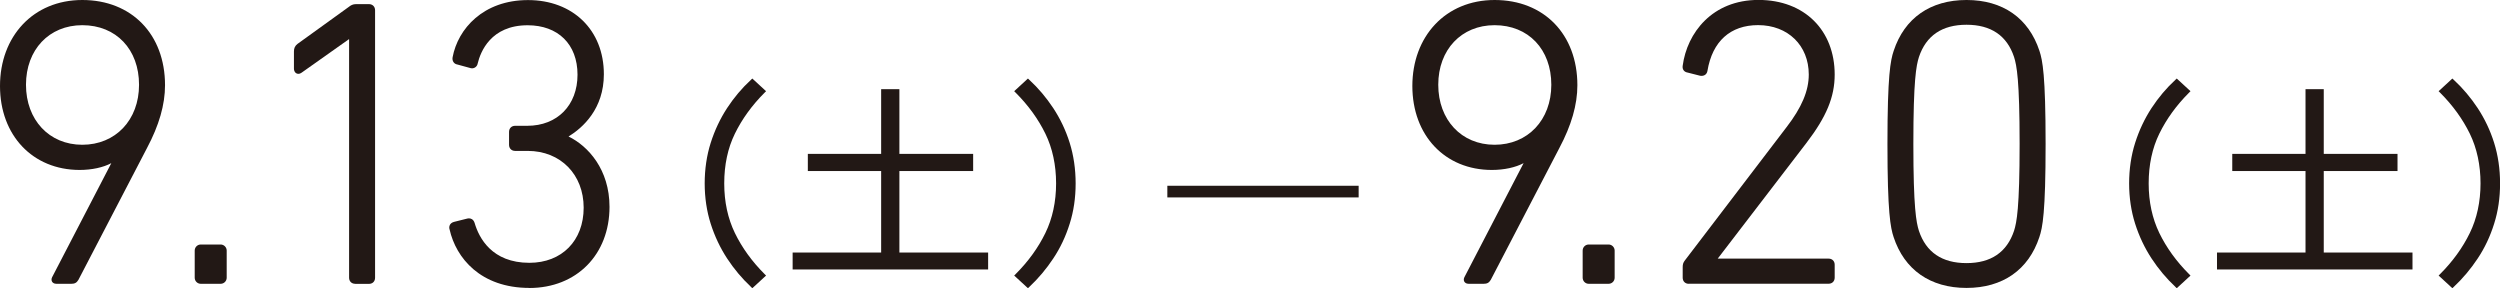
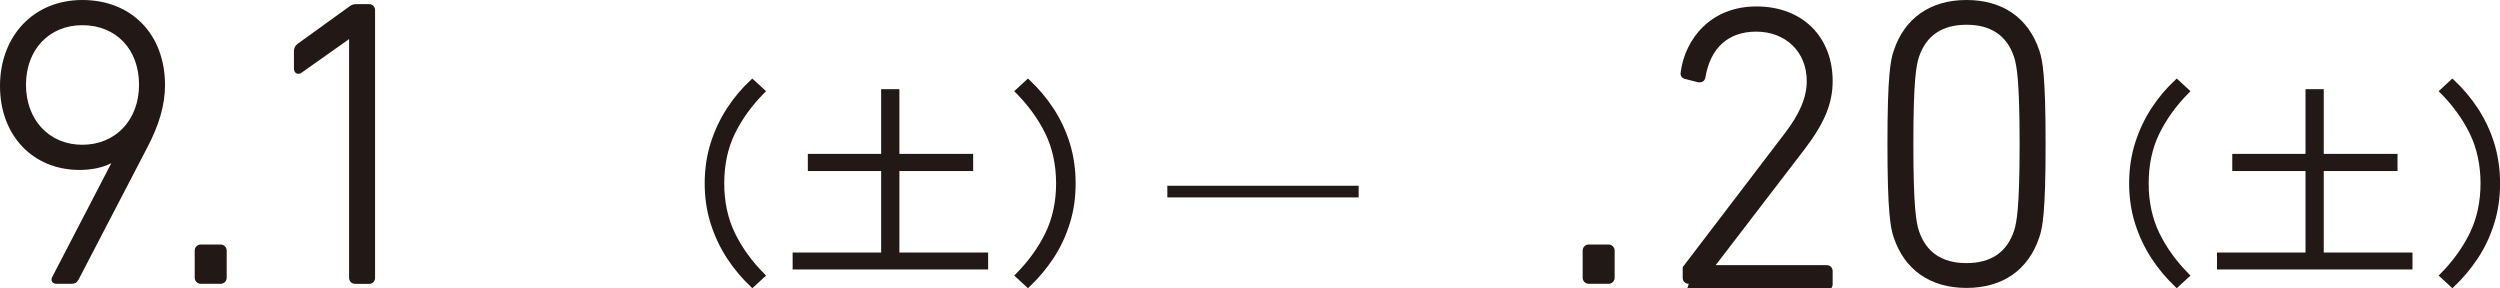
<svg xmlns="http://www.w3.org/2000/svg" id="_レイヤー_2" viewBox="0 0 345.4 39.82">
  <g id="_レイヤー_1-2">
    <path d="M7.79,39.21c-.36,0-.52-.18-.59-.28-.11-.18-.11-.41,0-.63l8.18-15.76c-1.11.59-2.68.94-4.39.94C4.52,23.47,0,18.71,0,11.88S4.57,0,11.37,0s11.43,4.73,11.43,11.77c0,2.7-.82,5.54-2.5,8.7l-9.47,18.2c-.24.4-.51.54-.98.54h-2.07ZM11.37,3.48c-4.58,0-7.78,3.38-7.78,8.23s3.2,8.29,7.78,8.29,7.84-3.41,7.84-8.29-3.15-8.23-7.84-8.23Z" style="fill:#221815;" />
    <path d="M27.73,33.78h2.75c.46,0,.84.38.84.84v3.75c0,.47-.38.84-.84.84h-2.74c-.47,0-.84-.38-.84-.84v-3.75c0-.47.38-.84.84-.84Z" style="fill:#221815;" />
    <path d="M49.07,39.21c-.5,0-.84-.35-.84-.84V5.4l-6.56,4.64c-.13.1-.29.16-.45.16-.18,0-.34-.08-.45-.22-.1-.13-.16-.31-.16-.51v-2.35c0-.47.14-.78.5-1.06l7.07-5.1c.29-.23.57-.39,1.01-.39h1.79c.49,0,.84.35.84.84v36.97c0,.5-.35.84-.84.84h-1.9Z" style="fill:#221815;" />
-     <path d="M73.15,39.78c-6.79,0-10.15-4.17-11.03-8.06-.08-.22-.06-.46.04-.65.07-.14.23-.32.55-.41l1.8-.45c.1-.03.2-.04.29-.04.21,0,.59.08.77.62.6,2.07,2.38,5.52,7.57,5.52,4.49,0,7.5-3.06,7.5-7.62s-3.18-7.84-7.73-7.84h-1.74c-.5,0-.84-.35-.84-.84v-1.79c0-.5.35-.84.84-.84h1.68c4.15,0,6.94-2.84,6.94-7.06s-2.7-6.83-6.89-6.83c-5.1,0-6.52,3.69-6.9,5.27-.06.39-.39.68-.79.68-.05,0-.11,0-.16-.02l-1.87-.51c-.45-.07-.74-.49-.65-.99.73-3.94,4.24-7.91,10.42-7.91s10.48,4.12,10.48,10.25c0,4.78-2.9,7.38-4.88,8.6,2.7,1.31,5.66,4.55,5.66,9.72,0,6.6-4.56,11.21-11.09,11.21Z" style="fill:#221815;" />
    <path d="M103.76,39.64c-1.24-1.16-2.35-2.48-3.3-3.93-.95-1.45-1.72-3.07-2.27-4.8-.55-1.73-.83-3.61-.83-5.57s.28-3.87.83-5.6c.55-1.73,1.31-3.34,2.26-4.8.95-1.45,2.06-2.77,3.3-3.91l.19-.18,1.9,1.75-.21.21c-1.74,1.74-3.12,3.65-4.1,5.66-.98,2-1.47,4.31-1.47,6.87s.5,4.84,1.47,6.85c.98,2.02,2.36,3.93,4.1,5.67l.21.21-1.9,1.75-.19-.18Z" style="fill:#221815;" />
    <polygon points="109.51 37.23 109.51 34.89 121.74 34.89 121.74 23.63 111.61 23.63 111.61 21.26 121.74 21.26 121.74 12.32 124.26 12.32 124.26 21.26 134.45 21.26 134.45 23.63 124.26 23.63 124.26 34.89 136.52 34.89 136.52 37.23 109.51 37.23" style="fill:#221815;" />
    <path d="M140.12,38.07l.21-.21c1.74-1.74,3.12-3.65,4.1-5.67.98-2.01,1.48-4.32,1.48-6.85s-.5-4.86-1.48-6.87c-.98-2.01-2.36-3.92-4.1-5.66l-.21-.21,1.9-1.75.19.18c1.24,1.14,2.35,2.46,3.31,3.91.96,1.46,1.73,3.07,2.27,4.8.54,1.73.82,3.62.82,5.6s-.27,3.84-.82,5.57c-.54,1.73-1.3,3.35-2.27,4.8-.96,1.45-2.07,2.77-3.31,3.93l-.19.18-1.9-1.75Z" style="fill:#221815;" />
-     <path d="M202.91,39.21c-.36,0-.52-.18-.59-.28-.11-.18-.11-.41,0-.63l8.18-15.76c-1.11.59-2.68.94-4.39.94-6.47,0-10.98-4.77-10.98-11.6s4.57-11.88,11.37-11.88,11.43,4.73,11.43,11.77c0,2.7-.82,5.54-2.5,8.7l-9.47,18.2c-.24.4-.51.54-.98.54h-2.07ZM206.49,3.48c-4.58,0-7.78,3.38-7.78,8.23s3.2,8.29,7.78,8.29,7.84-3.41,7.84-8.29-3.15-8.23-7.84-8.23Z" style="fill:#221815;" />
    <path d="M219.49,33.78h2.75c.46,0,.84.38.84.84v3.75c0,.47-.38.84-.84.84h-2.74c-.47,0-.84-.38-.84-.84v-3.75c0-.47.38-.84.84-.84Z" style="fill:#221815;" />
-     <path d="M233.32,39.21c-.5,0-.84-.35-.84-.84v-1.46c0-.39.07-.62.28-.9l14.06-18.43c2.1-2.72,3.08-5.03,3.08-7.28,0-4.02-2.88-6.83-7-6.83-3.83,0-6.32,2.24-7,6.32-.07.43-.38.69-.81.69-.06,0-.12,0-.18-.01l-1.77-.45c-.47-.08-.74-.45-.66-.94.6-4.52,4.07-9.09,10.47-9.09s10.53,4.24,10.53,10.31c0,3.1-1.14,5.84-3.92,9.47l-12.24,15.96h15.32c.5,0,.84.35.84.84v1.79c0,.5-.35.84-.84.84h-19.33Z" style="fill:#221815;" />
+     <path d="M233.32,39.21c-.5,0-.84-.35-.84-.84v-1.46l14.06-18.43c2.1-2.72,3.08-5.03,3.08-7.28,0-4.02-2.88-6.83-7-6.83-3.83,0-6.32,2.24-7,6.32-.07.43-.38.69-.81.69-.06,0-.12,0-.18-.01l-1.77-.45c-.47-.08-.74-.45-.66-.94.6-4.52,4.07-9.09,10.47-9.09s10.53,4.24,10.53,10.31c0,3.1-1.14,5.84-3.92,9.47l-12.24,15.96h15.32c.5,0,.84.35.84.84v1.79c0,.5-.35.84-.84.84h-19.33Z" style="fill:#221815;" />
    <path d="M271.69,39.78c-5,0-8.58-2.5-10.07-7.03-.43-1.3-.85-3.36-.85-12.86s.42-11.56.86-12.86c1.49-4.53,5.07-7.03,10.07-7.03s8.58,2.5,10.07,7.03c.43,1.3.85,3.36.85,12.86s-.42,11.56-.86,12.86c-1.49,4.53-5.07,7.03-10.07,7.03ZM271.69,3.42c-3.37,0-5.58,1.5-6.57,4.46-.37,1.17-.77,3.16-.77,12.01s.4,10.84.77,12.01c.99,2.95,3.19,4.45,6.57,4.45s5.58-1.5,6.57-4.46c.37-1.17.77-3.16.77-12.01s-.4-10.84-.77-12.01c-.98-2.95-3.19-4.45-6.56-4.45Z" style="fill:#221815;" />
    <path d="M300.56,39.64c-1.24-1.16-2.35-2.48-3.3-3.93-.95-1.45-1.72-3.07-2.27-4.8-.55-1.73-.83-3.61-.83-5.57s.28-3.87.83-5.6c.55-1.73,1.31-3.34,2.26-4.8.95-1.45,2.06-2.77,3.3-3.91l.19-.18,1.9,1.75-.21.21c-1.74,1.74-3.12,3.65-4.1,5.66-.98,2-1.47,4.31-1.47,6.87s.5,4.84,1.47,6.85c.98,2.02,2.36,3.93,4.1,5.67l.21.21-1.9,1.75-.19-.18Z" style="fill:#221815;" />
    <polygon points="306.3 37.23 306.3 34.89 318.53 34.89 318.53 23.63 308.41 23.63 308.41 21.26 318.53 21.26 318.53 12.32 321.05 12.32 321.05 21.26 331.24 21.26 331.24 23.63 321.05 23.63 321.05 34.89 333.31 34.89 333.31 37.23 306.3 37.23" style="fill:#221815;" />
    <path d="M336.92,38.07l.21-.21c1.74-1.74,3.12-3.65,4.1-5.67.98-2.01,1.48-4.32,1.48-6.85s-.5-4.86-1.48-6.87c-.98-2.01-2.36-3.92-4.1-5.66l-.21-.21,1.9-1.75.19.18c1.24,1.14,2.35,2.46,3.31,3.91.96,1.46,1.73,3.07,2.27,4.8.54,1.73.82,3.62.82,5.6s-.27,3.84-.82,5.57c-.54,1.73-1.3,3.35-2.27,4.8-.96,1.45-2.07,2.77-3.31,3.93l-.19.18-1.9-1.75Z" style="fill:#221815;" />
    <line x1="161.28" y1="26.47" x2="187.71" y2="26.47" style="fill:none; stroke:#221815; stroke-miterlimit:10; stroke-width:1.61px;" />
  </g>
</svg>